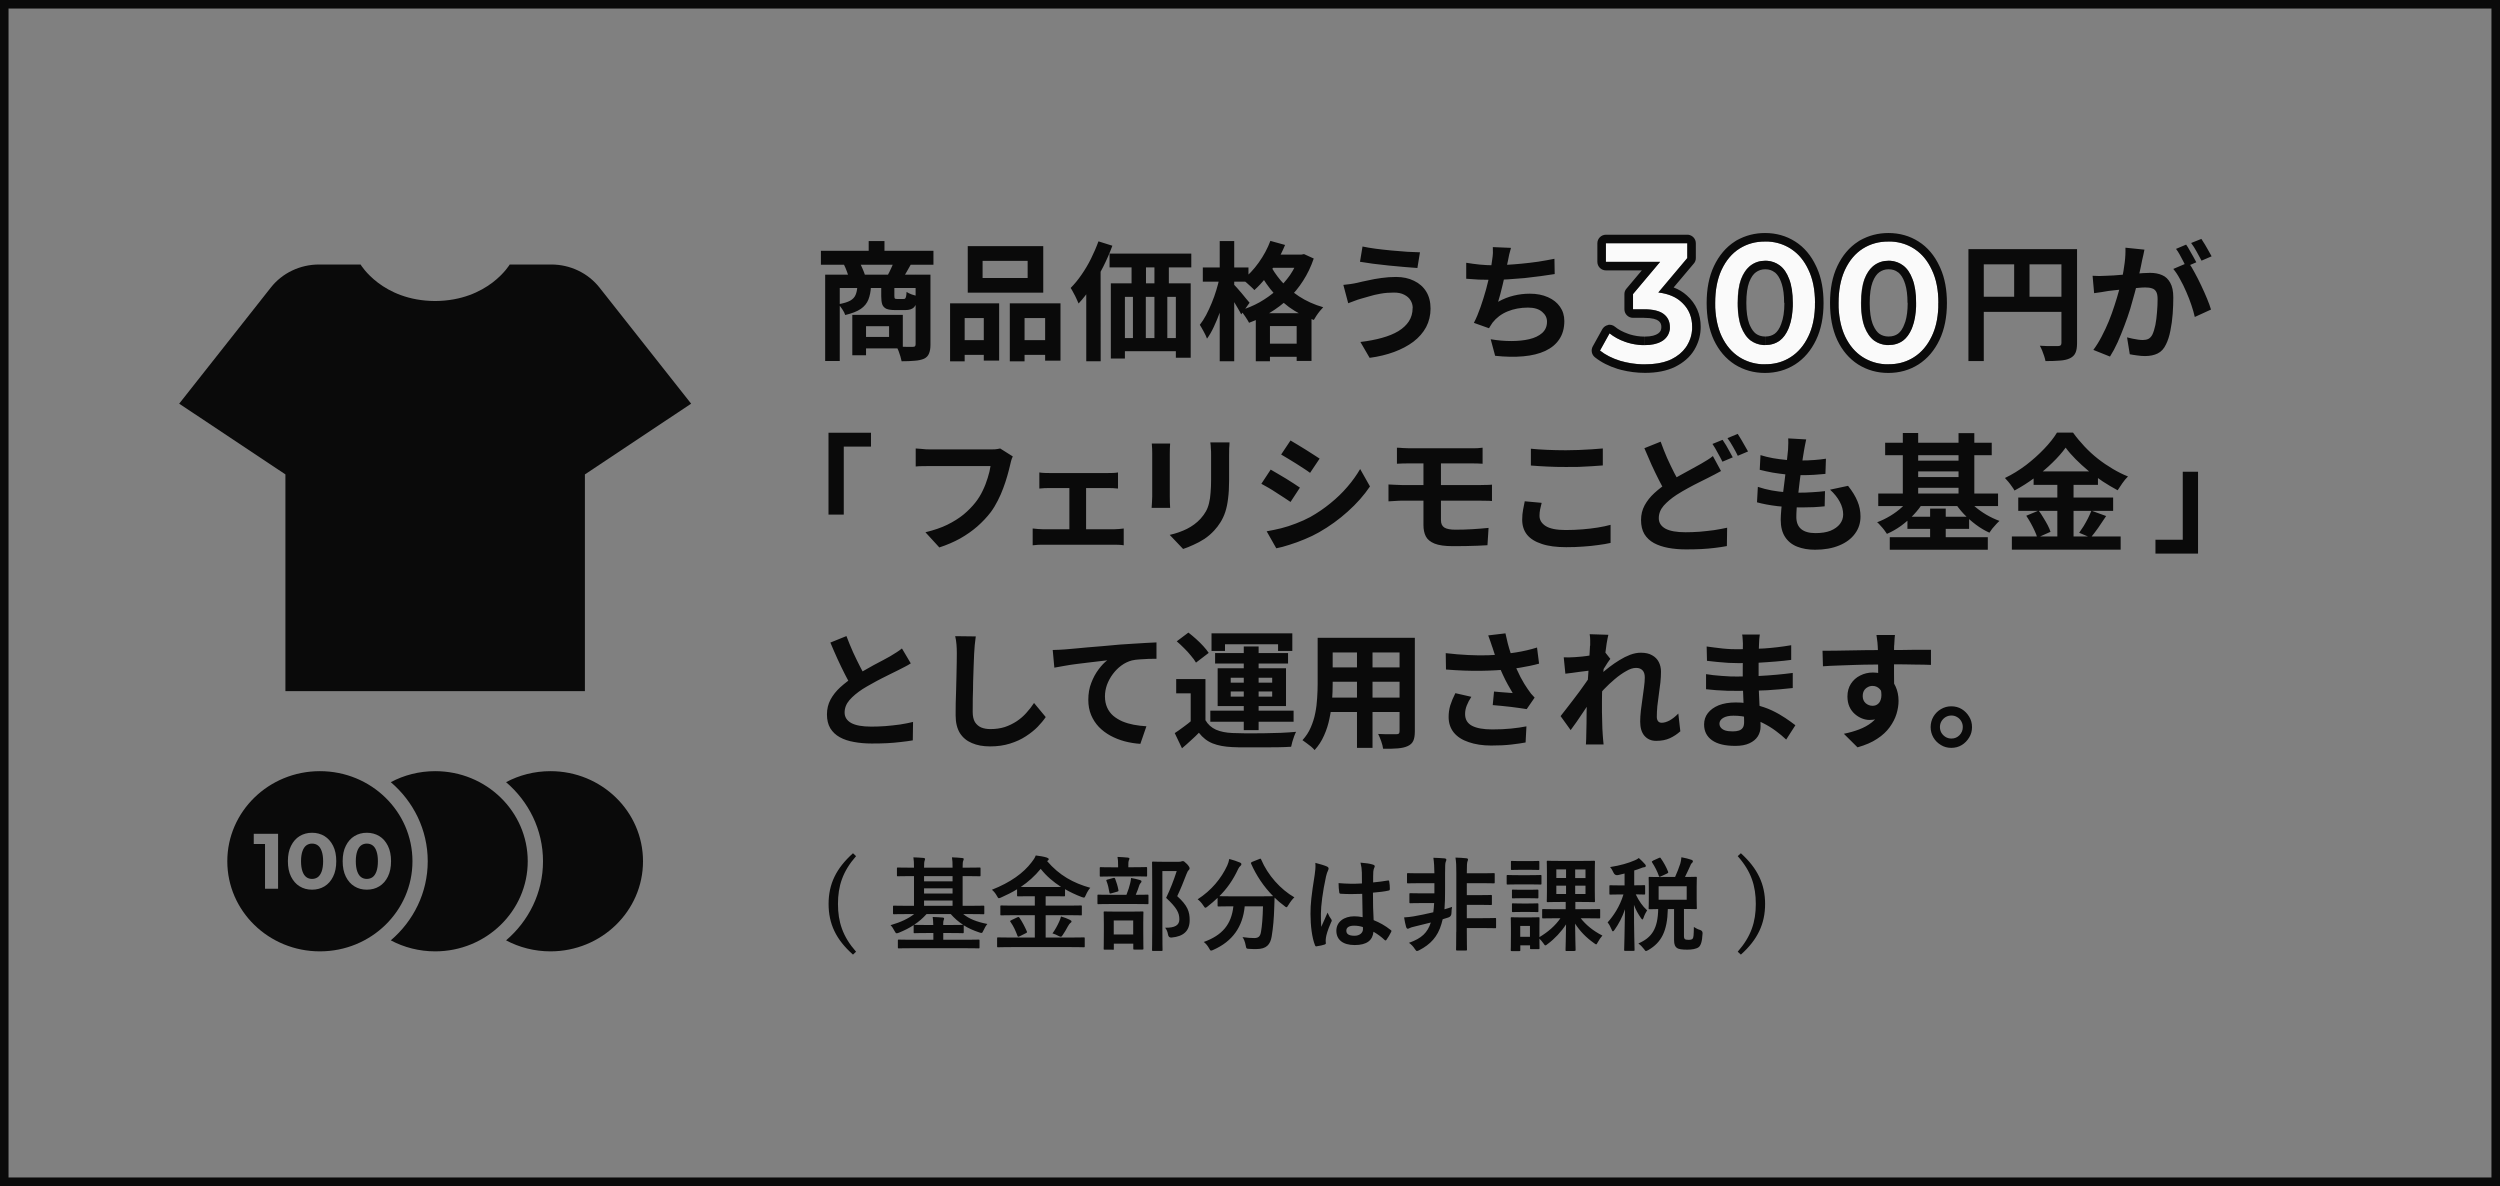
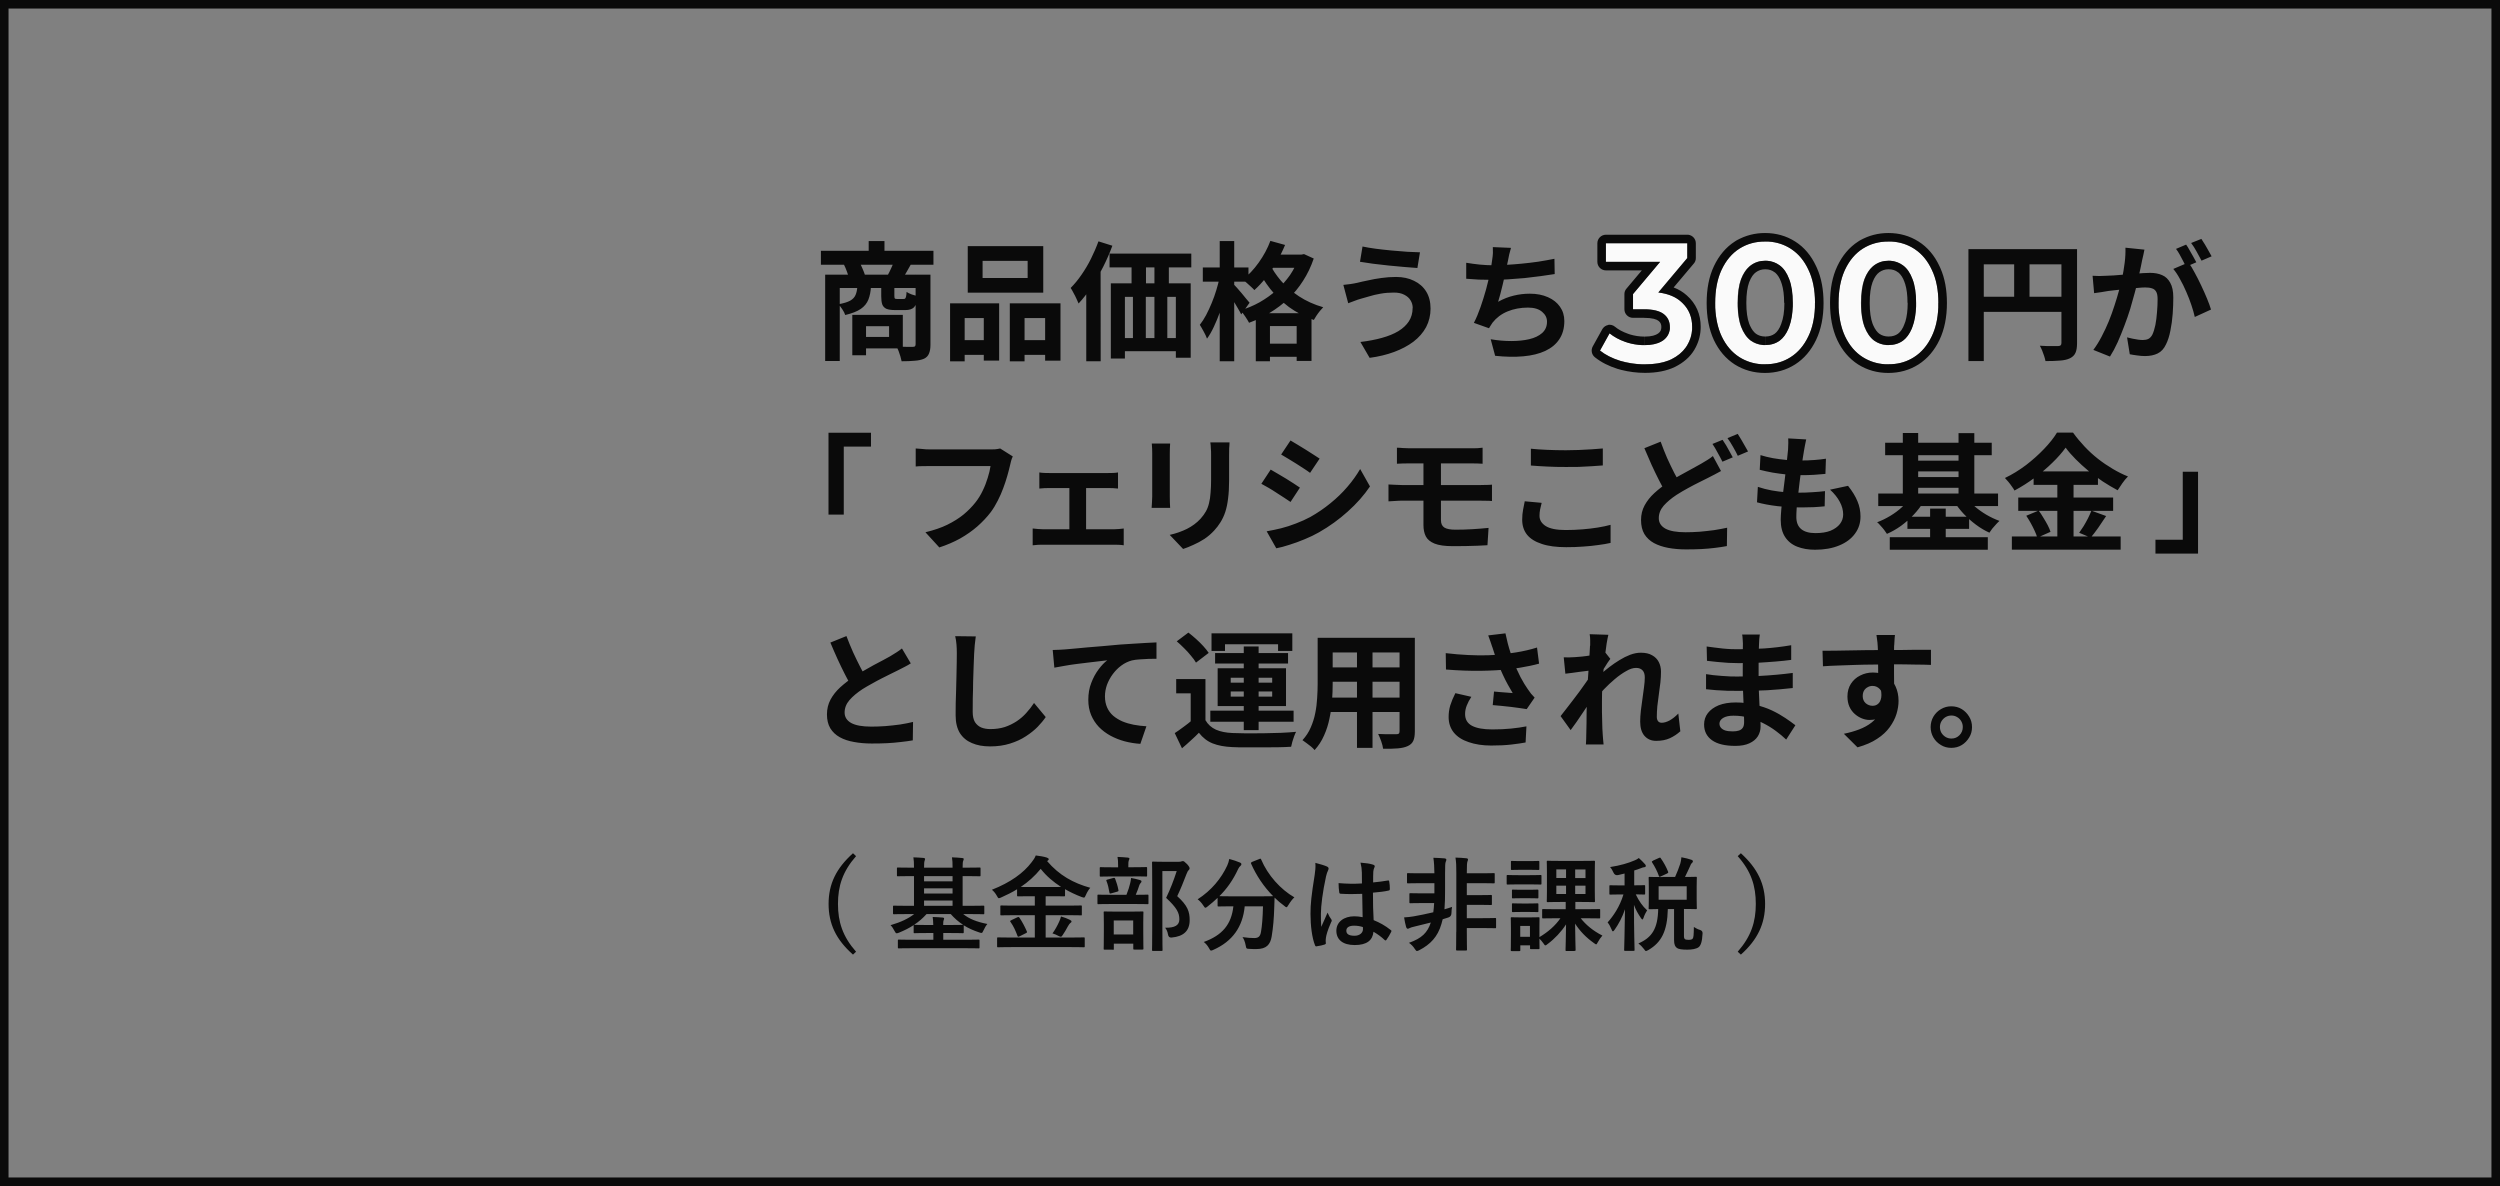
<svg xmlns="http://www.w3.org/2000/svg" viewBox="0 0 293 139">
  <rect x="0" y="0" width="293" height="139" fill="#808080" stroke="none" />
  <path d="m293 139h-293v-139h293zm-292-1h291v-137h-291z" fill="#0a0a0a" />
-   <path d="m64.61 31h-4.87s-2.5 4.24-8.74 4.28c-6.24-.03-8.74-4.28-8.74-4.28h-4.87c-2.22 0-4.31 1-5.64 2.69l-10.75 13.62 12.45 8.29v25.4h35.1v-25.4l12.45-8.29-10.75-13.62c-1.34-1.69-3.42-2.69-5.64-2.69zm-20.94 68.08c-.19-.14-.42-.21-.68-.21s-.47.07-.67.21c-.19.14-.34.37-.45.67-.11.31-.17.7-.17 1.19s.06.88.17 1.19.26.53.45.67.41.21.67.21.48-.07.68-.21c.19-.14.34-.37.45-.67.11-.31.17-.7.17-1.19s-.06-.88-.17-1.19-.26-.53-.45-.67zm-6.42 0c-.19-.14-.42-.21-.68-.21s-.47.07-.67.21c-.19.14-.34.37-.45.67-.11.31-.17.7-.17 1.19s.06.88.17 1.19.26.53.45.67.41.21.67.21.48-.07.68-.21c.19-.14.34-.37.45-.67.11-.31.17-.7.17-1.19s-.06-.88-.17-1.19-.26-.53-.45-.67zm.24-8.7c-5.99 0-10.85 4.73-10.85 10.56s4.85 10.56 10.85 10.56 10.85-4.73 10.85-10.56-4.85-10.56-10.85-10.56zm-4.9 13.78h-1.53v-5.24h-1.32v-1.2h2.85zm6.45-1.42c-.25.5-.58.88-1.01 1.14s-.91.39-1.46.39-1.03-.13-1.45-.39c-.43-.26-.76-.64-1.01-1.14s-.37-1.1-.37-1.81.12-1.31.37-1.8c.25-.5.58-.88 1.01-1.14s.91-.39 1.45-.39 1.03.13 1.46.39c.42.26.76.64 1.01 1.14s.37 1.1.37 1.8-.12 1.31-.37 1.81zm5.41 1.14c-.42.26-.91.39-1.46.39s-1.03-.13-1.45-.39c-.43-.26-.76-.64-1.01-1.14s-.37-1.1-.37-1.81.12-1.31.37-1.8c.25-.5.58-.88 1.01-1.14s.91-.39 1.45-.39 1.03.13 1.46.39.76.64 1.01 1.14.37 1.1.37 1.8-.12 1.31-.37 1.81-.58.88-1.01 1.14zm6.55-13.5c-1.89 0-3.66.47-5.2 1.29 2.65 2.26 4.33 5.57 4.33 9.27s-1.68 7.01-4.33 9.27c1.54.82 3.32 1.29 5.2 1.29 5.99 0 10.85-4.73 10.85-10.56s-4.85-10.56-10.85-10.56zm13.51 0c-1.89 0-3.66.47-5.2 1.29 2.65 2.26 4.33 5.57 4.33 9.27s-1.68 7.01-4.33 9.27c1.54.82 3.32 1.29 5.2 1.29 5.99 0 10.85-4.73 10.85-10.56s-4.85-10.56-10.85-10.56z" fill="#0a0a0a" />
  <path d="m198.32 38.3c0 .79-.2 1.51-.6 2.18s-1.01 1.21-1.84 1.62c-.81.4-1.85.6-3.1.6-.99 0-1.95-.14-2.9-.42-.93-.29-1.72-.69-2.36-1.2l1.12-2.02c.51.41 1.12.75 1.84 1s1.47.38 2.26.38c.93 0 1.66-.19 2.18-.56.52-.39.78-.91.78-1.56s-.24-1.15-.72-1.52-1.25-.56-2.32-.56h-1.28v-1.78l3.18-3.78h-6.36v-2.18h9.54v1.74l-3.39 4.03c1.14.14 2.03.51 2.67 1.09.87.76 1.3 1.74 1.3 2.94zm11.54 3.56c.88-.56 1.57-1.37 2.08-2.44.52-1.08.78-2.39.78-3.92s-.26-2.83-.78-3.9c-.51-1.08-1.2-1.9-2.08-2.46s-1.88-.84-3-.84-2.11.28-3 .84c-.88.56-1.57 1.38-2.08 2.46-.51 1.07-.76 2.37-.76 3.9s.25 2.84.76 3.92c.51 1.07 1.2 1.88 2.08 2.44.89.56 1.89.84 3 .84s2.12-.28 3-.84zm-4.68-1.94c-.48-.36-.86-.91-1.14-1.64-.27-.73-.4-1.66-.4-2.78s.13-2.06.4-2.78c.28-.73.66-1.27 1.14-1.62.49-.36 1.05-.54 1.68-.54s1.22.18 1.7.54c.48.35.85.89 1.12 1.62.28.72.42 1.65.42 2.78s-.14 2.05-.42 2.78c-.27.73-.64 1.28-1.12 1.64-.48.35-1.05.52-1.7.52s-1.19-.17-1.68-.52zm19.14 1.94c.88-.56 1.57-1.37 2.08-2.44.52-1.08.78-2.39.78-3.92s-.26-2.83-.78-3.9c-.51-1.08-1.2-1.9-2.08-2.46s-1.88-.84-3-.84-2.11.28-3 .84c-.88.56-1.57 1.38-2.08 2.46-.51 1.07-.76 2.37-.76 3.9s.25 2.84.76 3.92c.51 1.07 1.2 1.88 2.08 2.44.89.56 1.89.84 3 .84s2.12-.28 3-.84zm-4.68-1.94c-.48-.36-.86-.91-1.14-1.64-.27-.73-.4-1.66-.4-2.78s.13-2.06.4-2.78c.28-.73.66-1.27 1.14-1.62.49-.36 1.05-.54 1.68-.54s1.22.18 1.7.54c.48.35.85.89 1.12 1.62.28.72.42 1.65.42 2.78s-.14 2.05-.42 2.78c-.27.73-.64 1.28-1.12 1.64-.48.35-1.05.52-1.7.52s-1.19-.17-1.68-.52z" fill="#fafafa" />
  <g fill="#0a0a0a">
    <path d="m96.21 29.39h13.19v1.64h-13.19zm5.6-1.14h1.85v2.11h-1.85zm-5.1 3.94h11.55v1.56h-9.84v8.56h-1.71zm10.62 0h1.72v8.21c0 .43-.06.77-.17 1.03-.1.26-.29.47-.58.61-.3.13-.67.21-1.1.24-.43.04-.94.06-1.53.06-.03-.16-.08-.35-.14-.56s-.13-.42-.21-.63c-.08-.2-.17-.38-.25-.53.4.01.78.02 1.15.03h.76c.12 0 .21-.02.25-.06.05-.05.08-.13.08-.24v-8.18zm-6.84 1.37h1.59c-.03.59-.13 1.1-.3 1.54s-.47.81-.89 1.1-1.03.53-1.83.72c-.06-.2-.17-.42-.34-.67-.16-.25-.32-.45-.47-.59.62-.11 1.08-.25 1.39-.42.31-.18.52-.4.63-.67.12-.27.19-.6.21-1.01zm2.79-.02h1.54v1.15c0 .16.02.26.06.3.04.03.12.05.25.05h.76c.09 0 .15-.01.19-.05.05-.04.08-.12.11-.24s.05-.3.06-.54c.14.1.34.2.6.3.27.09.5.16.71.21-.07.64-.22 1.07-.43 1.29-.22.22-.56.33-1.02.33h-1.21c-.44 0-.78-.05-1.02-.15-.23-.11-.39-.28-.48-.51-.08-.24-.12-.57-.12-.98v-1.17zm-3.39 3.36h1.61v4.74h-1.61zm.99 0h4.93v3.93h-4.93v-1.34h3.32v-1.26h-3.32zm-1.98-5.91 1.79-.3c.14.23.28.49.4.8.13.29.22.54.29.76l-1.88.38c-.04-.22-.12-.49-.24-.8-.11-.31-.23-.59-.36-.84zm5.86-.31 2 .3c-.18.32-.35.62-.51.9-.15.27-.29.5-.44.69l-1.78-.3c.13-.23.26-.49.4-.8.14-.3.25-.56.33-.8zm10.4-.11v2.01h5.28v-2.01zm-1.74-1.72h8.85v5.45h-8.85zm-2.07 6.7h5.75v6.71h-1.8v-4.98h-2.24v5.07h-1.71zm7 0h5.94v6.72h-1.8v-4.99h-2.41v5.07h-1.73zm-6.25 4.31h3.94v1.73h-3.94zm7.08 0h4.2v1.73h-4.2zm10.86-10.14h9.58v1.62h-9.58zm.15 3.49h9.36v8.72h-1.74v-7.14h-5.97v7.23h-1.65zm2.43-3.28h1.69v4.46h-1.69zm2.68-.02h1.69v4.46h-1.69zm-4.36 9.71h8.15v1.54h-8.15zm1.84-5.25h1.51v6.45h-1.51zm2.52-.02h1.51v6.45h-1.51zm-6.55-6.06 1.62.51c-.3.82-.66 1.65-1.08 2.48s-.88 1.61-1.37 2.36c-.49.73-.99 1.38-1.51 1.93-.06-.14-.14-.32-.25-.56-.1-.23-.22-.46-.35-.69-.12-.24-.23-.43-.33-.57.44-.44.86-.95 1.26-1.53.41-.59.79-1.22 1.12-1.89s.63-1.35.88-2.04zm-1.44 4.19 1.68-1.69v.03s.01 11.52.01 11.52h-1.69zm21.4-2.64h3.96v1.55h-3.96zm-1.54 6.87h6.54v5.59h-1.74v-4.08h-3.13v4.12h-1.66v-5.64zm.66 3.57h5.1v1.54h-5.1zm1.05-12.05 1.73.48c-.28.68-.61 1.35-.99 2s-.79 1.25-1.24 1.82c-.44.56-.9 1.05-1.37 1.47-.09-.11-.22-.24-.39-.39-.17-.16-.35-.31-.52-.47-.17-.15-.33-.27-.47-.36.69-.53 1.32-1.2 1.89-2 .58-.81 1.04-1.66 1.37-2.55zm3.33 1.61h.32l.3-.06 1.14.52c-.32.95-.74 1.82-1.25 2.61-.5.79-1.08 1.49-1.74 2.12-.66.62-1.38 1.16-2.16 1.63-.77.47-1.58.86-2.43 1.17-.11-.21-.26-.46-.46-.75-.19-.29-.38-.53-.55-.71.78-.23 1.52-.54 2.24-.94.72-.41 1.38-.88 1.98-1.41.61-.54 1.14-1.14 1.59-1.78.45-.66.79-1.36 1.04-2.1v-.3zm-3.42 1.05c.31.66.76 1.33 1.33 2.01.58.67 1.29 1.28 2.12 1.83.84.55 1.79.98 2.84 1.28-.11.11-.24.26-.39.44-.14.18-.28.36-.41.56-.12.19-.22.35-.3.49-1.08-.38-2.05-.89-2.91-1.51-.85-.64-1.58-1.35-2.19-2.12-.6-.77-1.08-1.53-1.44-2.28l1.35-.69zm-7.82.46h5.35v1.66h-5.35zm1.98-3.1h1.7v14.09h-1.7zm-.03 4.26 1.04.34c-.12.6-.26 1.23-.43 1.88-.16.64-.35 1.27-.57 1.89-.22.61-.46 1.18-.71 1.71s-.51.99-.79 1.36c-.08-.24-.21-.51-.38-.82s-.32-.58-.46-.8c.26-.33.51-.72.74-1.15.23-.44.45-.91.65-1.4.21-.5.39-1.01.54-1.51.16-.52.29-1.02.39-1.5zm1.67.81c.09.08.22.22.39.42.18.2.37.42.57.66s.38.46.54.66c.17.2.29.34.36.42l-.98 1.37c-.09-.19-.21-.41-.36-.66-.14-.25-.29-.51-.46-.78-.16-.27-.32-.53-.48-.77-.15-.24-.28-.43-.39-.58zm20.98 2.77c0-.33-.09-.63-.26-.9-.16-.27-.4-.48-.74-.65-.32-.17-.72-.25-1.2-.25-.54 0-1.07.04-1.57.13s-.95.19-1.35.32c-.39.11-.71.2-.98.28-.22.06-.46.14-.74.25-.26.1-.5.19-.72.27l-.57-2.15c.26-.02.54-.06.84-.1s.57-.1.81-.15c.37-.09.79-.19 1.26-.28.48-.11 1-.21 1.56-.28.56-.08 1.13-.12 1.71-.12.8 0 1.5.15 2.1.45.61.29 1.09.71 1.43 1.26s.51 1.22.51 2-.18 1.52-.52 2.17c-.35.65-.85 1.22-1.49 1.71-.64.48-1.4.88-2.26 1.2-.87.32-1.82.55-2.87.69l-1.08-1.86c.93-.11 1.77-.27 2.52-.48.76-.21 1.4-.47 1.93-.79.54-.33.95-.72 1.23-1.15.29-.45.44-.97.44-1.56zm-5.89-7.2c.43.09.94.18 1.54.26.61.08 1.24.15 1.88.21.65.06 1.26.11 1.85.15.59.03 1.08.05 1.47.06l-.3 1.84c-.44-.03-.96-.07-1.54-.12-.59-.05-1.2-.11-1.83-.17-.63-.07-1.24-.14-1.83-.21-.58-.08-1.09-.16-1.53-.23l.3-1.8zm17.41.15c-.08.26-.15.52-.21.78l-.15.75c-.05.24-.11.51-.18.83-.06.31-.13.64-.21.99-.07.34-.15.69-.24 1.03-.08.35-.17.7-.26 1.04-.09.33-.18.63-.26.91.61-.34 1.22-.58 1.82-.72.6-.15 1.24-.23 1.9-.23.81 0 1.51.14 2.12.41s1.08.64 1.41 1.12c.34.48.51 1.04.51 1.68 0 .84-.2 1.55-.59 2.13-.38.58-.93 1.03-1.65 1.37-.71.33-1.57.54-2.57.63-.99.09-2.09.07-3.3-.06l-.52-1.94c.82.14 1.62.21 2.4.21s1.5-.07 2.13-.22 1.13-.39 1.5-.72c.38-.34.57-.78.57-1.33 0-.45-.19-.83-.57-1.15-.38-.33-.93-.5-1.66-.5-.87 0-1.67.15-2.4.45-.72.3-1.3.74-1.75 1.31-.07.11-.14.22-.21.32-.06.1-.13.22-.21.34l-1.77-.63c.28-.54.54-1.16.78-1.85s.46-1.39.65-2.08c.19-.7.34-1.35.46-1.95.12-.61.21-1.11.25-1.49.05-.32.08-.59.09-.81 0-.23 0-.47-.01-.7l2.13.09zm-5.23 1.76c.48.08 1 .15 1.56.21.56.05 1.07.08 1.54.08s1-.01 1.57-.05c.58-.03 1.19-.08 1.83-.14s1.28-.14 1.92-.23c.65-.1 1.29-.22 1.9-.34l.03 1.79c-.48.08-1.02.16-1.63.24-.6.08-1.23.15-1.89.23-.66.06-1.31.11-1.95.15s-1.23.06-1.77.06c-.58 0-1.14-.01-1.67-.03-.52-.03-1-.06-1.46-.1v-1.86zm16.59 7.28c.29-.06.59.02.82.21.4.33.91.61 1.54.83l.23.08c.54.16 1.1.25 1.7.25v1h-.29c-.58-.03-1.15-.12-1.7-.29l-.27-.09c-.72-.25-1.33-.59-1.84-1l-1.12 2.02c.64.51 1.43.91 2.36 1.2.83.24 1.67.38 2.53.41h.37c1.1 0 2.02-.15 2.79-.45l.32-.14c.72-.36 1.28-.82 1.68-1.38l.16-.24c.35-.58.55-1.21.59-1.89v-.29c0-1.12-.37-2.06-1.13-2.79l-.16-.15c-.64-.58-1.53-.95-2.67-1.09l3.39-4.03v-1.74h-9.54v2.18h6.36l-3.18 3.78v1.78h1.28c1.07 0 1.84.19 2.32.56s.72.88.72 1.52v.24c-.07.54-.32.98-.78 1.32l-.21.13c-.5.29-1.16.43-1.97.43v-1c.81 0 1.3-.16 1.59-.37.26-.19.37-.41.37-.75 0-.31-.09-.5-.26-.66l-.08-.07c-.21-.17-.71-.35-1.71-.35h-1.28c-.55 0-1-.45-1-1v-1.78c0-.24.08-.46.24-.64l1.8-2.14h-4.21c-.55 0-1-.45-1-1v-2.18c0-.55.45-1 1-1h9.64c.51.06.9.48.9 1v1.74c0 .24-.08.46-.24.64l-2.36 2.8c.58.22 1.1.53 1.54.93 1.09.96 1.63 2.21 1.63 3.68 0 .85-.19 1.64-.57 2.38l-.17.31c-.51.86-1.29 1.52-2.25 2-.99.49-2.19.71-3.54.71-.95 0-1.88-.12-2.79-.35l-.39-.11s0 0-.01 0c-1.03-.32-1.93-.77-2.68-1.37-.38-.3-.49-.84-.25-1.27l1.12-2.02.06-.09c.15-.21.37-.35.63-.4zm24.27-2.58c0-1.53-.26-2.83-.78-3.9-.47-1.01-1.11-1.8-1.92-2.35l-.16-.11c-.77-.49-1.63-.77-2.59-.83h-.41c-1.11-.01-2.11.27-3 .83-.88.56-1.57 1.38-2.08 2.46l-.09.2c-.44 1.03-.67 2.26-.67 3.7v.56c.07 1.29.32 2.41.76 3.36.51 1.07 1.2 1.88 2.08 2.44.78.49 1.65.77 2.59.83h.41c.98.01 1.87-.2 2.66-.63l.34-.2c.88-.56 1.57-1.37 2.08-2.44.46-.94.71-2.06.77-3.36v-.56zm14.46 0c0-1.53-.26-2.83-.78-3.9-.47-1.01-1.11-1.8-1.92-2.35l-.16-.11c-.77-.49-1.63-.77-2.59-.83h-.41c-1.11-.01-2.11.27-3 .83-.88.56-1.57 1.38-2.08 2.46l-.09.2c-.44 1.03-.67 2.26-.67 3.7v.56c.07 1.29.32 2.41.76 3.36.51 1.07 1.2 1.88 2.08 2.44.78.49 1.65.77 2.59.83h.41c.98.01 1.87-.2 2.66-.63l.34-.2c.88-.56 1.57-1.37 2.08-2.44.46-.94.71-2.06.77-3.36v-.56zm-18.08 0c0-.93-.1-1.65-.27-2.2l-.08-.22s0-.01 0-.02c-.19-.53-.43-.86-.66-1.07l-.1-.08h-.01c-.29-.23-.64-.35-1.1-.35-.42 0-.77.12-1.09.35-.28.2-.56.56-.79 1.17-.21.57-.33 1.36-.33 2.42s.12 1.84.33 2.42l.09.22c.21.47.45.78.7.97.31.22.67.33 1.09.33v1h-.23c-.53-.05-1.02-.22-1.45-.52-.48-.36-.86-.91-1.14-1.64-.23-.64-.36-1.43-.39-2.37v-.41c0-1.13.13-2.06.39-2.78.25-.64.57-1.13.97-1.48l.17-.14c.49-.36 1.05-.54 1.68-.54h.24c.55.05 1.04.23 1.46.54.48.35.85.89 1.12 1.62.28.72.42 1.65.42 2.78v.41c-.04.94-.18 1.73-.42 2.37l-.1.27c-.26.6-.6 1.06-1.01 1.37-.48.35-1.05.52-1.7.52v-1c.46 0 .82-.12 1.11-.33.28-.21.56-.58.77-1.18v-.02c.23-.58.36-1.38.36-2.42zm14.46 0c0-.93-.1-1.65-.27-2.2l-.08-.22s0-.01 0-.02c-.19-.53-.43-.86-.66-1.07l-.1-.08h-.01c-.29-.23-.64-.35-1.1-.35-.42 0-.77.12-1.09.35-.28.2-.56.56-.79 1.17-.21.57-.33 1.36-.33 2.42s.12 1.84.33 2.42l.09.22c.21.47.45.78.7.97.31.22.67.33 1.09.33v1h-.23c-.53-.05-1.02-.22-1.45-.52-.48-.36-.86-.91-1.14-1.64-.23-.64-.37-1.43-.39-2.37v-.41c0-1.13.13-2.06.39-2.78.24-.64.57-1.13.96-1.48l.17-.14c.49-.36 1.05-.54 1.68-.54h.24c.55.05 1.04.23 1.46.54.48.35.85.89 1.12 1.62.28.72.42 1.65.42 2.78v.41c-.04.94-.18 1.73-.42 2.37l-.1.27c-.26.6-.6 1.06-1.01 1.37-.48.35-1.05.52-1.7.52v-1c.46 0 .82-.12 1.11-.33.28-.21.56-.58.77-1.18v-.02s.09-.23.09-.23c.17-.56.27-1.28.27-2.19zm-9.84 0c0 1.64-.28 3.1-.88 4.35-.58 1.21-1.39 2.18-2.45 2.86-1.05.67-2.24 1-3.54 1s-2.47-.33-3.53-.99c-1.06-.68-1.87-1.64-2.45-2.86-.58-1.25-.85-2.71-.85-4.35s.27-3.09.86-4.33c.58-1.22 1.39-2.2 2.45-2.88s.2-.12.2-.12c1.01-.58 2.13-.87 3.33-.87 1.3 0 2.49.33 3.54 1 1.06.67 1.87 1.65 2.44 2.87l.11.24c.53 1.19.77 2.56.77 4.1zm14.46 0c0 1.64-.28 3.1-.88 4.35-.58 1.21-1.39 2.18-2.45 2.86-1.05.67-2.24 1-3.54 1s-2.47-.33-3.53-.99c-1.06-.68-1.87-1.64-2.45-2.86-.58-1.25-.85-2.71-.85-4.35s.27-3.09.86-4.33c.58-1.22 1.39-2.2 2.45-2.88s.2-.12.2-.12c1.01-.58 2.13-.87 3.33-.87 1.3 0 2.49.33 3.54 1 1.06.67 1.87 1.65 2.44 2.87l.11.24c.53 1.19.77 2.56.77 4.1zm2.52-6.3h11.76v1.78h-9.96v11.34h-1.8zm10.91 0h1.82v11.02c0 .48-.06.86-.18 1.12-.12.28-.34.5-.65.65s-.7.24-1.17.27c-.46.04-1.03.06-1.7.06-.03-.17-.08-.37-.15-.58-.07-.22-.15-.44-.24-.66-.09-.21-.18-.4-.27-.56.29.02.58.03.87.04h1.27c.14 0 .24-.04.3-.09.06-.06.09-.15.09-.28v-10.99zm-9.93 5.58h10.82v1.77h-10.82zm4.38-4.6h1.8v5.49h-1.8zm15.27-.93c-.04.19-.08.4-.13.63-.05.22-.1.42-.14.61-.04.22-.09.47-.15.75-.06.27-.12.55-.18.82-.05.27-.11.53-.17.8-.1.43-.22.93-.38 1.5-.15.57-.32 1.18-.52 1.85-.2.65-.43 1.3-.68 1.96s-.51 1.31-.79 1.94c-.28.62-.58 1.18-.9 1.68l-1.95-.78c.35-.47.68-1 .98-1.58.31-.59.59-1.19.84-1.8.25-.62.47-1.23.66-1.83.2-.61.37-1.17.51-1.69.15-.52.26-.97.35-1.33.14-.68.25-1.34.33-1.97s.11-1.23.09-1.78l2.24.23zm5.16 1.51c.24.33.49.74.74 1.22.26.47.51.97.76 1.5s.48 1.04.68 1.53.36.91.46 1.27l-1.9.87c-.09-.42-.23-.89-.4-1.4s-.37-1.03-.6-1.55c-.23-.53-.47-1.03-.74-1.5-.25-.47-.51-.86-.78-1.18zm-11.25 1.56c.27.02.54.03.79.03.27 0 .54-.02.81-.03.25 0 .55-.03.9-.04.35-.03.72-.06 1.11-.09l1.2-.09c.4-.04.77-.07 1.11-.09s.62-.03.84-.03c.54 0 1.01.09 1.41.27.4.17.71.47.94.89.24.42.36.99.36 1.71 0 .59-.02 1.23-.07 1.92s-.14 1.35-.27 1.98c-.12.63-.29 1.16-.51 1.6-.24.52-.57.88-.99 1.08-.41.2-.9.3-1.47.3-.28 0-.58-.02-.91-.07-.33-.04-.62-.09-.88-.14l-.32-1.98c.19.05.4.1.63.15.24.05.47.09.68.12.22.03.4.04.53.04.25 0 .47-.04.66-.13.19-.1.35-.27.47-.51.14-.29.25-.67.35-1.12.09-.46.15-.96.19-1.49.05-.54.07-1.06.07-1.55 0-.4-.06-.69-.18-.88-.11-.19-.28-.32-.5-.38-.21-.07-.47-.1-.78-.1-.23 0-.54.02-.93.06-.39.03-.81.07-1.26.12-.44.04-.85.08-1.23.13s-.68.08-.88.1c-.22.04-.5.08-.84.14-.33.04-.61.08-.84.12l-.18-2.04zm10.98-3.64c.13.18.27.4.4.65.15.25.3.5.43.75.14.25.26.47.36.66l-1.21.52c-.1-.21-.22-.44-.35-.69s-.26-.5-.4-.75-.28-.47-.42-.65l1.18-.5zm1.78-.68c.13.19.27.41.42.66s.29.5.43.75c.15.25.26.46.35.63l-1.18.51c-.16-.31-.35-.66-.57-1.05-.22-.4-.43-.74-.65-1.02z" />
    <path d="m97.1 50.72h4.98v1.62h-3.19v7.97h-1.79v-9.58zm21.59 2.79c-.07.14-.13.31-.19.51-.05.19-.1.37-.13.54-.08.36-.19.77-.32 1.23s-.29.94-.47 1.42c-.18.49-.39.98-.64 1.46-.24.48-.51.93-.82 1.35-.45.59-.98 1.15-1.58 1.68-.6.52-1.27.99-2.01 1.41-.74.41-1.56.76-2.44 1.05l-1.63-1.78c.99-.24 1.85-.53 2.56-.88.73-.36 1.37-.76 1.91-1.2.54-.45 1.01-.93 1.41-1.44.33-.42.61-.88.84-1.37.24-.49.43-.99.58-1.49.16-.5.27-.96.33-1.38h-6.99c-.34 0-.67 0-1 .01-.32 0-.58.02-.78.04v-2.11c.16 0 .34.02.56.04.21.02.43.04.66.06.23 0 .43.01.58.01h6.93c.15 0 .33 0 .56-.01.22-.02.43-.06.61-.1l1.49.94zm3.12 1.86c.17.03.37.05.6.06s.43.01.58.01h6.87c.18 0 .38 0 .59-.01.21 0 .4-.03.58-.06v1.89c-.19-.02-.39-.03-.6-.05-.21 0-.4-.01-.57-.01h-6.87c-.16 0-.35 0-.58.01s-.43.03-.6.05zm3.52 7.68v-6.64h1.96v6.64zm-4.29-1.11c.19.02.39.04.61.06s.43.03.61.03h8.3c.21 0 .41-.01.6-.03.2-.03.38-.05.54-.06v1.97c-.16-.03-.36-.05-.6-.06-.23 0-.41-.01-.54-.01h-8.3c-.18 0-.38 0-.6.01s-.43.03-.63.06v-1.97zm23.06-10.08c0 .21-.02.44-.04.69-.01.24-.01.51-.01.81v2.97c0 .8-.04 1.5-.12 2.1-.07.6-.18 1.12-.33 1.58-.15.45-.34.85-.56 1.2-.21.34-.46.67-.74.97-.33.36-.71.69-1.14.98-.43.28-.87.51-1.3.7-.43.2-.83.36-1.2.48l-1.57-1.65c.75-.17 1.43-.41 2.03-.71.61-.31 1.14-.7 1.59-1.19.26-.29.47-.58.63-.87s.28-.61.36-.96c.09-.36.15-.76.18-1.22.04-.45.06-.97.06-1.54v-2.85c0-.3 0-.57-.03-.81 0-.25-.03-.48-.06-.69h2.26zm-6.96.12c0 .18-.02.36-.03.54 0 .17-.01.38-.01.62v5.07c0 .19 0 .41.01.66s.02.47.03.65h-2.17c0-.14.02-.34.04-.6s.03-.5.03-.72v-5.06c0-.14 0-.32-.01-.54-.01-.23-.03-.44-.04-.62h2.16zm14.1-.36c.24.14.51.3.82.49s.62.38.95.58.63.4.91.58c.29.18.54.34.74.48l-1.12 1.67c-.2-.15-.44-.32-.74-.51-.29-.19-.59-.39-.9-.58-.31-.2-.62-.39-.93-.57-.3-.19-.57-.35-.82-.49l1.1-1.65zm-2.79 10.65c.57-.1 1.14-.22 1.71-.36.58-.15 1.15-.33 1.73-.56.58-.22 1.14-.47 1.68-.76.85-.48 1.64-1.02 2.37-1.62.74-.6 1.4-1.24 1.98-1.92.59-.68 1.08-1.38 1.49-2.08l1.15 2.04c-.7 1.04-1.57 2.02-2.6 2.94-1.02.92-2.15 1.74-3.38 2.44-.51.29-1.07.56-1.68.81-.6.25-1.19.47-1.78.65-.58.19-1.1.33-1.54.41l-1.12-1.98zm.48-7.23c.25.14.53.31.84.49.32.18.64.37.96.57s.62.39.9.57c.29.18.53.34.72.48l-1.1 1.68c-.22-.15-.47-.32-.75-.5-.28-.19-.58-.38-.9-.58-.31-.21-.62-.4-.93-.58-.3-.18-.58-.33-.84-.47l1.1-1.67zm14.79-2.57c.22 0 .45.02.69.04s.5.03.78.03h7.21c.26 0 .51 0 .74-.01.23-.02.44-.04.62-.06v1.88c-.19-.01-.4-.02-.62-.03-.21 0-.46-.01-.74-.01h-7.21c-.28 0-.54 0-.78.01-.24 0-.47.01-.69.03zm5.16 5.28v3.21c0 .41.13.7.4.87s.71.25 1.31.25c.68 0 1.34-.02 1.99-.06s1.27-.09 1.88-.15l-.13 2.03c-.32.02-.71.04-1.17.06-.45.02-.93.03-1.44.04s-1 .01-1.47.01c-.91 0-1.62-.1-2.12-.3-.49-.2-.83-.48-1.02-.84-.19-.37-.28-.81-.28-1.32v-7.69h2.05v3.88zm-6.15-.97c.22 0 .49.02.81.04.33.02.61.03.84.03h9.03c.11 0 .26 0 .43-.01.18 0 .36-.01.54-.01.19 0 .35-.02.48-.03v1.92c-.18-.02-.43-.03-.72-.03-.29-.01-.52-.01-.69-.01h-9.07c-.21 0-.48 0-.81.03-.33.01-.61.03-.84.05v-1.97zm16.69-4.19c.55.06 1.17.1 1.86.13s1.43.05 2.22.05c.49 0 .99-.01 1.51-.03.53-.02 1.04-.05 1.53-.08s.93-.07 1.31-.1v1.99c-.35.03-.78.06-1.28.09-.49.03-1 .06-1.54.08-.53 0-1.04.01-1.51.01-.78 0-1.51-.01-2.18-.05-.67-.03-1.31-.07-1.92-.12v-1.98zm1.26 6.36c-.07.26-.13.51-.18.76s-.07.5-.07.75c0 .48.24.88.72 1.19.49.31 1.27.47 2.35.47.68 0 1.34-.03 1.96-.08.63-.05 1.23-.12 1.79-.21.57-.09 1.07-.2 1.51-.32v2.12c-.43.1-.91.18-1.46.25-.54.08-1.12.14-1.76.18-.62.05-1.28.07-1.98.07-1.14 0-2.1-.12-2.86-.38-.77-.25-1.35-.61-1.73-1.08-.38-.48-.57-1.07-.57-1.76 0-.44.04-.84.11-1.2s.13-.68.19-.96l1.96.18zm21.03-3.75c-.24.14-.49.27-.74.4-.24.12-.5.25-.76.39-.31.15-.67.33-1.08.54-.4.2-.83.42-1.28.67-.45.24-.9.51-1.36.8-.62.41-1.12.83-1.51 1.27-.38.44-.57.93-.57 1.46s.26.94.78 1.23c.52.28 1.31.42 2.35.42.51 0 1.06-.02 1.65-.06.59-.05 1.16-.12 1.72-.19.57-.09 1.08-.19 1.51-.28l-.03 2.15c-.42.08-.88.15-1.38.21-.49.06-1.02.11-1.59.14s-1.18.04-1.84.04c-.74 0-1.43-.06-2.07-.18s-1.2-.31-1.68-.57c-.47-.26-.84-.61-1.11-1.05-.26-.44-.39-.99-.39-1.64s.14-1.2.42-1.72.66-1 1.14-1.44 1.01-.85 1.6-1.24c.48-.31.96-.6 1.43-.85.48-.27.93-.51 1.35-.74.43-.23.8-.44 1.1-.61.28-.16.53-.31.75-.45.23-.14.44-.29.63-.45l.96 1.77zm-7.08-3.43c.24.66.49 1.3.76 1.92.28.61.55 1.18.82 1.71.28.53.54 1 .76 1.41l-1.7 1.01c-.27-.46-.55-.98-.84-1.55s-.58-1.17-.87-1.8c-.28-.64-.56-1.28-.84-1.94l1.89-.76zm7.25-.23c.13.18.27.4.42.65s.29.5.42.75c.14.25.26.47.36.66l-1.21.51c-.15-.31-.34-.66-.56-1.05-.21-.4-.41-.74-.61-1.03l1.18-.48zm1.78-.69c.13.19.27.42.42.68.15.25.29.5.43.75.15.24.27.45.36.63l-1.2.51c-.15-.32-.34-.67-.57-1.07-.22-.39-.43-.72-.64-1zm8.03.63c-.06.27-.11.51-.15.72s-.07.42-.11.61c-.04.21-.09.52-.15.92-.05.39-.11.83-.18 1.33-.06.49-.12 1.01-.2 1.55-.06.53-.12 1.05-.18 1.56s-.11.98-.15 1.4c-.03.42-.04.76-.04 1.01 0 .62.18 1.1.56 1.42s.94.48 1.68.48c.7 0 1.29-.09 1.77-.28.48-.2.85-.47 1.1-.79.25-.33.38-.7.38-1.11 0-.51-.14-1.01-.4-1.49-.26-.49-.64-.97-1.14-1.42l2.11-.45c.5.63.87 1.23 1.1 1.8.24.56.36 1.16.36 1.8 0 .75-.21 1.42-.65 2.01-.43.59-1.04 1.05-1.85 1.38-.79.33-1.74.5-2.83.5-.78 0-1.48-.12-2.09-.36s-1.08-.62-1.42-1.14-.51-1.19-.51-2.03c0-.31.03-.72.07-1.23.05-.52.11-1.09.18-1.71.08-.63.16-1.26.24-1.9.08-.65.15-1.26.21-1.85.07-.58.12-1.08.16-1.5.02-.35.03-.61.03-.79 0-.19 0-.37-.01-.54l2.11.12zm-5.36 1.86c.45.14.94.26 1.47.36.53.09 1.07.16 1.63.21.56.04 1.09.06 1.59.06.59 0 1.14-.02 1.65-.06s.96-.09 1.33-.15l-.06 1.78c-.45.04-.9.08-1.35.11s-.99.04-1.62.04c-.51 0-1.04-.03-1.59-.08-.55-.06-1.1-.13-1.63-.22-.54-.1-1.04-.21-1.51-.33zm-.31 3.72c.54.18 1.09.32 1.63.42.56.1 1.11.17 1.65.21.55.03 1.07.05 1.57.05.46 0 .96-.01 1.49-.05.54-.03 1.05-.07 1.53-.13l-.04 1.78c-.42.04-.85.08-1.29.1s-.89.03-1.36.03c-1 0-1.96-.05-2.88-.15-.92-.11-1.72-.26-2.4-.45zm14.92-5.17h12.49v1.46h-12.49zm.54 11.07h11.49v1.47h-11.49zm2.58-8.97h6.12v1.26h-6.12zm0 1.92h6.12v1.26h-6.12zm-3.93 1.93h14.04v1.47h-14.04zm3.42 2.72h7.23v1.42h-7.23zm-.54-9.81h1.8v7.89h-1.8zm6.53.01h1.85v7.89h-1.85zm-3.33 8.85h1.83v4.2h-1.83zm-2.28-1.35 1.51.56c-.32.53-.71 1.03-1.17 1.52-.45.47-.94.9-1.47 1.29-.53.38-1.08.69-1.65.94-.09-.14-.2-.29-.33-.47-.13-.17-.27-.33-.42-.49-.14-.17-.27-.31-.4-.4.53-.2 1.04-.45 1.54-.75s.96-.64 1.37-1.02c.42-.38.76-.77 1.02-1.17zm6.52 0c.27.38.6.75 1.01 1.11.41.35.86.67 1.35.96.5.29 1.01.53 1.53.72-.13.11-.27.25-.42.42-.15.16-.29.32-.43.49-.13.17-.24.33-.33.47-.54-.24-1.06-.55-1.57-.93s-.99-.8-1.43-1.26c-.44-.47-.81-.95-1.12-1.44l1.43-.54zm11.64-5.79c-.41.57-.93 1.16-1.56 1.77-.62.61-1.31 1.19-2.07 1.75-.75.56-1.54 1.06-2.36 1.5-.08-.15-.18-.31-.32-.49-.12-.18-.25-.35-.4-.53-.14-.17-.27-.32-.4-.45.86-.41 1.68-.92 2.48-1.52.79-.61 1.49-1.24 2.12-1.9s1.13-1.29 1.5-1.9h1.88c.41.57.86 1.11 1.35 1.63s1.01 1 1.57 1.44 1.14.83 1.73 1.18 1.18.65 1.79.89c-.23.23-.45.49-.65.78s-.38.57-.56.84c-.57-.3-1.15-.65-1.74-1.03-.58-.39-1.14-.81-1.68-1.24-.54-.45-1.04-.91-1.5-1.37s-.85-.91-1.17-1.35zm-3.75 2.78h7.54v1.58h-7.54zm-1.8 3.06h11.12v1.56h-11.12zm-.75 4.56h12.75v1.55h-12.75zm5.33-6.99h1.9v7.77h-1.9zm-3.63 4.56 1.44-.6c.19.25.38.53.55.83.19.3.36.6.51.88.15.29.26.55.33.78l-1.55.69c-.06-.23-.16-.49-.3-.79-.14-.31-.3-.62-.47-.93s-.35-.6-.52-.85zm7.62-.59 1.73.63c-.3.46-.61.92-.93 1.38-.32.45-.61.83-.88 1.15l-1.35-.57c.17-.24.35-.51.53-.79.18-.3.35-.61.51-.92.16-.32.29-.62.4-.89zm12.49 5.03h-4.98v-1.62h3.2v-7.97h1.79v9.58zm-150.86 12.87c-.22.14-.45.28-.7.4-.24.13-.5.26-.78.4-.23.12-.51.26-.85.42-.33.16-.69.34-1.08.54-.38.19-.76.4-1.15.62-.39.21-.75.42-1.1.64-.62.41-1.13.83-1.52 1.28-.38.44-.57.93-.57 1.46s.26.94.78 1.23c.52.28 1.3.42 2.34.42.52 0 1.07-.02 1.65-.06.59-.05 1.17-.11 1.74-.19.57-.09 1.07-.19 1.51-.3l-.03 2.16c-.42.07-.88.14-1.38.19-.49.06-1.03.11-1.6.14s-1.18.04-1.83.04c-.75 0-1.44-.06-2.08-.18-.63-.11-1.19-.29-1.67-.56-.47-.26-.84-.61-1.11-1.05-.26-.44-.39-.98-.39-1.62s.14-1.22.42-1.74.66-1 1.14-1.44c.49-.44 1.03-.86 1.61-1.25.36-.24.74-.47 1.14-.69.4-.23.79-.45 1.17-.66.39-.21.75-.4 1.08-.57.34-.18.62-.33.84-.46.29-.17.55-.33.76-.47.22-.14.43-.29.63-.45l1.03 1.74zm-7.54-3.21c.25.66.51 1.29.78 1.9.28.61.56 1.18.83 1.71.28.53.53 1.01.76 1.43l-1.7 1c-.27-.46-.55-.97-.84-1.54s-.58-1.17-.87-1.8c-.29-.64-.57-1.28-.84-1.93l1.88-.76zm15.16.06c-.04.31-.08.65-.12 1.01-.03.36-.06.69-.07.99-.01.41-.03.91-.06 1.5-.02.58-.04 1.19-.06 1.83 0 .64-.02 1.27-.04 1.89-.01.62-.01 1.16-.01 1.62 0 .5.09.9.27 1.2.19.29.44.5.75.63.31.12.66.18 1.05.18.62 0 1.18-.08 1.69-.24.51-.17.97-.4 1.4-.68.42-.28.79-.6 1.12-.97.34-.37.64-.76.91-1.17l1.37 1.65c-.24.36-.56.74-.94 1.14-.39.4-.86.77-1.4 1.12-.53.35-1.14.63-1.85.85-.7.22-1.47.33-2.32.33s-1.54-.13-2.14-.39c-.6-.25-1.07-.64-1.41-1.17-.33-.54-.5-1.24-.5-2.09 0-.41 0-.88.01-1.39.01-.53.03-1.08.05-1.65s.03-1.12.04-1.67.02-1.04.03-1.49c.01-.44.01-.79.01-1.05 0-.36-.01-.71-.04-1.05-.03-.35-.08-.67-.15-.97l2.42.03zm9 1.58c.3-.01.58-.02.85-.03.27-.02.48-.03.63-.04.31-.03.69-.06 1.14-.1s.95-.08 1.51-.14c.57-.05 1.18-.1 1.82-.15.64-.06 1.3-.12 1.99-.18.52-.04 1.04-.07 1.56-.1.52-.04 1.01-.07 1.47-.09.47-.03.88-.05 1.21-.06v1.92c-.25 0-.57 0-.91.01-.35.01-.7.03-1.05.06-.34.02-.65.06-.91.12-.45.12-.87.32-1.26.61-.38.28-.71.62-1 1.01s-.51.81-.68 1.26c-.15.44-.23.89-.23 1.34 0 .49.09.92.26 1.31.17.37.4.69.71.96.31.26.67.48 1.08.66.41.17.85.3 1.32.39.48.09.98.15 1.49.18l-.71 2.06c-.63-.04-1.24-.14-1.85-.3-.59-.16-1.14-.38-1.66-.66-.51-.28-.96-.62-1.35-1.02-.39-.41-.69-.88-.91-1.4-.22-.53-.33-1.12-.33-1.77 0-.73.11-1.4.35-2 .23-.6.51-1.12.85-1.57.34-.46.68-.82 1.02-1.07-.28.03-.62.07-1.02.12-.39.04-.81.09-1.27.15-.45.05-.91.11-1.38.17s-.92.13-1.36.21c-.43.07-.82.14-1.17.21l-.19-2.06zm17.92 3.42v5.53h-1.73v-3.87h-1.7v-1.67h3.42zm0 4.81c.29.5.7.87 1.23 1.11.53.23 1.18.36 1.93.39.45.02.99.03 1.62.04.64 0 1.31 0 2-.01.7-.01 1.38-.03 2.04-.05.67-.03 1.27-.07 1.8-.12-.07.13-.15.31-.23.53-.07.21-.14.42-.21.64-.06.22-.11.42-.14.58-.46.03-.99.05-1.59.06s-1.22.01-1.86.01c-.64.01-1.26.01-1.86 0-.6 0-1.13 0-1.59-.03-.9-.04-1.66-.18-2.29-.43s-1.17-.67-1.62-1.25c-.29.3-.6.6-.93.89-.32.3-.67.61-1.05.93l-.85-1.78c.32-.21.65-.44 1.01-.71.36-.26.71-.53 1.03-.81h1.56zm-3.36-9.25 1.36-1.02c.29.22.59.47.9.75s.6.56.85.84.47.54.63.79l-1.49 1.14c-.14-.25-.34-.52-.59-.81-.24-.3-.51-.6-.81-.89-.3-.3-.59-.57-.87-.81zm7.85.61h1.74v9.8h-1.74zm-1.53 5.27v.6h4.86v-.6zm0-1.61v.58h4.86v-.58zm-1.53-1.11h8.01v4.43h-8.01zm-.72-4.09h9.47v2.06h-1.67v-.78h-6.22v.78h-1.58zm.42 2.31h8.55v1.23h-8.55zm-.56 6.75h9.76v1.3h-9.76zm13.61-8.54h9.2v1.72h-9.2zm0 3.47h9.23v1.68h-9.23zm-.03 3.54h9.32v1.69h-9.32zm-1.01-7.01h1.77v5.4c0 .59-.02 1.24-.07 1.93-.05.7-.15 1.4-.3 2.11-.14.7-.35 1.37-.64 2.01-.28.64-.65 1.21-1.11 1.71-.09-.12-.23-.25-.4-.4-.18-.15-.37-.29-.56-.43-.18-.14-.33-.25-.46-.33.41-.45.74-.94.97-1.49.24-.55.42-1.11.53-1.69.12-.59.19-1.18.22-1.75.04-.59.06-1.15.06-1.68v-5.39zm9.6 0h1.8v10.96c0 .48-.06.85-.18 1.11-.12.27-.34.48-.65.62-.3.14-.68.23-1.15.27s-1.05.06-1.74.04c-.03-.24-.1-.53-.22-.87s-.24-.62-.36-.86l.87.03h1.26c.14 0 .24-.02.29-.07.06-.05.09-.15.09-.29v-10.95zm-4.98.69h1.82v12.21h-1.82zm15.86.41c-.06-.17-.13-.38-.21-.63s-.17-.5-.27-.75l2.02-.24c.08.39.17.78.27 1.17.1.38.21.76.33 1.12s.24.7.36 1.02c.23.62.5 1.23.81 1.83.32.59.6 1.06.84 1.39.13.19.26.37.39.54.14.16.28.32.42.46l-.93 1.35c-.21-.04-.48-.08-.79-.12-.32-.05-.67-.1-1.05-.14-.37-.04-.74-.08-1.12-.12-.37-.04-.71-.07-1.02-.09l.15-1.59c.25.02.51.04.79.07.28.02.54.04.78.06.25.02.46.04.62.05-.18-.29-.37-.62-.57-.99s-.4-.75-.58-1.15c-.19-.41-.37-.82-.53-1.23-.16-.42-.3-.8-.42-1.14-.11-.34-.21-.64-.29-.89zm-5.46.7c.93.11 1.8.18 2.62.22s1.58.05 2.29.03 1.36-.07 1.95-.14c.46-.06.9-.12 1.34-.19s.87-.15 1.29-.25c.43-.1.84-.21 1.21-.33l.24 1.89c-.33.09-.69.18-1.08.26-.38.08-.77.15-1.18.22-.41.06-.82.11-1.21.17-1.01.11-2.12.17-3.33.19s-2.58-.03-4.11-.15zm3 5.12c-.23.35-.41.69-.54 1.03-.13.33-.19.66-.19.99 0 .63.27 1.09.82 1.38.55.28 1.33.42 2.35.42.82 0 1.56-.03 2.22-.1.67-.07 1.27-.15 1.8-.26l-.1 1.89c-.42.08-.97.16-1.65.24-.67.08-1.46.12-2.38.12-1.01 0-1.89-.14-2.64-.4-.75-.25-1.33-.62-1.74-1.12-.41-.51-.61-1.12-.61-1.83 0-.46.06-.91.19-1.35.14-.45.34-.93.6-1.44l1.88.43zm24.48 4.05c-.35.32-.76.59-1.21.8-.46.21-1 .31-1.61.31-.56 0-1.01-.19-1.36-.58-.34-.39-.51-.95-.51-1.68 0-.4.03-.83.08-1.29.06-.47.12-.94.19-1.41s.13-.92.18-1.33c.06-.43.09-.82.09-1.15 0-.37-.09-.65-.27-.83-.18-.19-.43-.28-.75-.28-.35 0-.74.12-1.17.38-.43.24-.87.55-1.32.93s-.88.78-1.29 1.21c-.4.43-.75.84-1.05 1.23v-2.31c.17-.2.4-.43.69-.7.3-.27.63-.55 1.01-.84s.77-.56 1.18-.81c.42-.26.84-.47 1.26-.63.43-.16.85-.24 1.25-.24.54 0 .98.1 1.32.3.35.19.61.46.78.79s.26.71.26 1.12c0 .39-.02.82-.07 1.28-.05.45-.11.91-.18 1.38s-.13.94-.18 1.4c-.04.46-.06.88-.06 1.26 0 .2.05.37.15.5.1.12.24.18.42.18.28 0 .59-.09.93-.27.34-.19.68-.46 1.02-.81l.24 2.11zm-10.37-7.16c-.16.02-.36.05-.61.08s-.52.06-.81.1c-.28.04-.57.08-.86.12s-.56.07-.81.1l-.19-1.92c.22.01.42.01.61.01.2 0 .43-.02.69-.03.24-.02.52-.04.85-.07.34-.04.68-.08 1.02-.14.35-.05.68-.11.98-.17s.53-.12.71-.18l.6.76c-.09.12-.19.27-.32.45-.11.18-.22.36-.35.56-.12.18-.22.34-.31.48l-.89 2.82c-.16.23-.36.52-.6.87-.23.35-.48.72-.74 1.11s-.51.76-.76 1.12-.48.67-.68.94l-1.18-1.64c.19-.24.4-.51.64-.82.25-.32.51-.65.78-1.01s.54-.71.8-1.06c.26-.36.5-.69.72-1.01.23-.32.42-.6.57-.82l.03-.39.1-.29zm-.18-2.88v-.66c0-.23-.02-.46-.06-.69l2.19.07c-.06.23-.12.57-.2 1.01-.06.43-.12.92-.2 1.48-.06.56-.12 1.15-.18 1.77-.05.61-.1 1.22-.13 1.83s-.04 1.18-.04 1.71v1.24c0 .42.02.85.03 1.29 0 .44.03.89.06 1.36 0 .13.02.31.04.54.02.24.04.44.06.62h-2.07c.02-.18.03-.38.03-.6s.01-.39.01-.51c0-.49.02-.94.03-1.36 0-.42.01-.87.01-1.34s.02-1.01.04-1.63c0-.23.02-.52.04-.87.02-.36.04-.75.06-1.17.03-.43.06-.86.09-1.31s.06-.85.08-1.23c.03-.39.05-.72.06-.99.02-.28.03-.47.03-.57zm19.88-1.32c-.02.15-.04.32-.06.51-.01.18-.02.36-.03.56s-.02.47-.03.81c-.01.33-.02.69-.02 1.1v2.25c0 .42.01.89.03 1.41.02.51.04 1.03.07 1.56.04.52.07 1.01.09 1.47.03.45.04.83.04 1.12 0 .42-.11.81-.33 1.16-.22.34-.55.61-.99.81-.43.2-.98.3-1.64.3-1.2 0-2.11-.22-2.73-.66s-.93-1.06-.93-1.85c0-.51.15-.96.44-1.33.3-.39.72-.69 1.27-.92.56-.22 1.23-.33 1.99-.33.82 0 1.59.09 2.29.27.72.17 1.38.39 1.97.67s1.11.58 1.57.89.85.59 1.17.84l-1.08 1.68c-.36-.34-.76-.68-1.21-1.01-.44-.33-.93-.63-1.46-.9-.52-.27-1.07-.48-1.66-.64-.58-.17-1.2-.25-1.85-.25-.52 0-.93.09-1.22.27-.28.18-.42.4-.42.66 0 .19.06.35.18.49s.29.25.52.32.52.1.87.1c.27 0 .5-.03.69-.09.2-.06.36-.17.47-.33s.16-.38.16-.67c0-.22 0-.54-.03-.94 0-.41-.02-.86-.04-1.35-.02-.5-.04-.99-.06-1.47s-.03-.91-.03-1.28v-1.12c0-.4.01-.79.01-1.19v-1.06c0-.33.01-.6.01-.81 0-.14-.01-.31-.03-.51-.01-.21-.03-.39-.06-.53h2.03zm-6.23 1.41c.27.04.57.08.9.12s.66.08 1 .12c.35.03.68.06.99.07s.58.01.81.01c1.02 0 2.04-.03 3.04-.09 1.02-.07 2.07-.19 3.17-.38v1.72c-.53.07-1.12.14-1.79.19s-1.38.11-2.15.15c-.75.03-1.5.04-2.26.04-.31 0-.69-.01-1.15-.03-.45-.03-.9-.07-1.35-.11-.45-.05-.84-.1-1.17-.13l-.04-1.71zm-.07 3.24c.24.04.52.08.85.12s.67.07 1.01.09c.35.02.68.04.99.06.31.01.56.01.76.01.93 0 1.77-.02 2.52-.06.76-.04 1.47-.09 2.13-.15s1.29-.13 1.9-.21v1.77c-.54.06-1.04.11-1.53.15-.48.04-.98.08-1.49.11-.5.03-1.04.05-1.62.06s-1.23.01-1.95.01c-.29 0-.65 0-1.08-.01-.43-.02-.87-.04-1.32-.07-.44-.03-.83-.07-1.17-.11zm22.14-4.6c0 .08-.02.21-.04.39 0 .17-.02.35-.03.53 0 .17-.02.29-.03.38-.01.2-.01.47-.01.81v2.36c0 .41.01.8.01 1.17 0 .36.01.66.01.9l-1.88-.63v-1.79c0-.38 0-.75-.01-1.12 0-.37 0-.71-.01-1-.01-.3-.02-.53-.03-.68-.02-.31-.04-.58-.08-.81-.03-.24-.05-.4-.07-.5h2.18zm-8.48 1.86c.44 0 .94 0 1.5-.01s1.15-.02 1.76-.03 1.21-.02 1.8-.03 1.15-.01 1.66-.01c.52-.01.97-.01 1.35-.01h1.24c.45-.01.9-.02 1.34-.02h2.05v1.77c-.49-.02-1.1-.04-1.88-.04-.77-.02-1.71-.03-2.82-.03-.68 0-1.37.01-2.07.03-.7 0-1.39.02-2.08.04s-1.36.04-2 .07c-.64.02-1.24.05-1.81.09l-.05-1.82zm8.12 4.44c0 .82-.1 1.5-.3 2.04-.19.54-.48.95-.87 1.23-.39.27-.88.4-1.46.4-.28 0-.57-.06-.88-.18-.3-.12-.58-.29-.84-.52s-.47-.51-.63-.86c-.15-.34-.23-.74-.23-1.2 0-.57.14-1.06.4-1.47.27-.42.63-.75 1.08-.97.46-.24.96-.36 1.51-.36.66 0 1.21.15 1.65.45.45.29.78.68 1 1.18.23.5.35 1.07.35 1.69 0 .49-.08 1-.24 1.53s-.43 1.05-.8 1.56c-.36.5-.85.96-1.47 1.36-.61.41-1.38.74-2.3 1l-1.6-1.59c.64-.13 1.24-.3 1.79-.51s1.03-.47 1.44-.79c.42-.32.74-.71.97-1.18.24-.47.36-1.04.36-1.69 0-.48-.12-.84-.36-1.08-.23-.24-.51-.36-.84-.36-.19 0-.38.04-.55.14-.18.09-.33.22-.44.4s-.16.4-.16.66c0 .34.12.62.35.83.24.2.51.3.81.3.24 0 .45-.07.63-.22.19-.15.32-.4.38-.75s0-.82-.15-1.41l1.4.38zm6.96 2.07c.46 0 .87.11 1.23.33s.65.52.87.89c.22.36.33.76.33 1.22s-.11.85-.33 1.21c-.22.37-.51.67-.87.89s-.77.33-1.23.33-.85-.11-1.21-.33c-.37-.22-.67-.51-.89-.89-.21-.37-.32-.78-.32-1.21s.11-.86.32-1.22c.22-.37.51-.67.89-.89.37-.22.77-.33 1.21-.33zm.02 3.78c.37 0 .68-.13.94-.39.26-.27.39-.59.39-.96 0-.25-.06-.47-.18-.68s-.29-.38-.49-.49c-.2-.12-.42-.18-.66-.18s-.48.06-.68.18-.36.28-.49.49c-.12.2-.18.43-.18.68s.06.48.18.69c.13.2.29.36.49.48s.43.18.68.18z" />
    <path d="m99.97 100 .36.34c-1.57 1.79-2.12 3.5-2.12 5.6s.55 3.82 2.12 5.6l-.36.34c-1.99-1.76-2.86-3.61-2.86-5.94s.88-4.16 2.86-5.94zm7.17 7.13h-.86c-1.07 0-1.43.02-1.5.02-.11 0-.12-.01-.12-.14v-.74c0-.12.01-.13.12-.13.07 0 .43.02 1.5.02h.84v-3.48h-.29c-1.12 0-1.51.02-1.58.02-.12 0-.13-.01-.13-.13v-.77c0-.12.01-.13.13-.13.07 0 .47.02 1.58.02h.29c0-.56-.02-.88-.07-1.21.43.01.8.04 1.21.07.1.01.16.06.16.12 0 .08-.04.14-.06.23-.04.1-.06.31-.06.79h3.34c0-.56-.01-.86-.07-1.21.42.01.8.04 1.21.08.11.01.17.05.17.11 0 .08-.04.16-.07.24-.04.08-.06.3-.06.78h.37c1.13 0 1.51-.02 1.6-.02.12 0 .13.01.13.13v.77c0 .12-.01.13-.13.13-.08 0-.47-.02-1.6-.02h-.37v3.48h.91c1.07 0 1.43-.02 1.5-.02.12 0 .13.01.13.13v.74c0 .13-.01.14-.13.14-.07 0-.43-.02-1.5-.02h-.84c.68.55 1.55.91 2.83 1.16-.17.19-.32.47-.46.76-.1.22-.13.29-.24.29-.06 0-.14-.02-.28-.07-.66-.22-1.27-.49-1.8-.83.01.02.01.05.01.08v.72c0 .12-.01.13-.13.13-.07 0-.44-.02-1.51-.02h-.76v.79h2.5c1.15 0 1.54-.02 1.62-.02.12 0 .13.01.13.13v.77c0 .12-.01.13-.13.13-.08 0-.47-.02-1.62-.02h-6.08c-1.14 0-1.54.02-1.61.02-.12 0-.13-.01-.13-.13v-.77c0-.12.01-.13.13-.13.07 0 .47.02 1.61.02h2.42v-.79h-.67c-1.08 0-1.44.02-1.51.02-.13 0-.13-.01-.13-.13v-.82c-.5.34-1.07.62-1.7.88-.13.06-.23.08-.29.08-.1 0-.14-.07-.24-.25-.16-.3-.3-.53-.48-.7 1.22-.35 2.12-.79 2.78-1.31zm-.01 1.26h.07c.07 0 .43.02 1.51.02h.67c0-.4-.04-.65-.07-.94.44.01.8.04 1.2.07.1.01.14.05.14.11s-.02.11-.05.18c-.04.08-.06.24-.06.58h.76c1.07 0 1.44-.02 1.51-.02h.07c-.56-.36-1.04-.79-1.45-1.26h-2.84c-.42.47-.9.89-1.46 1.26zm1.17-2.23h3.34v-.62h-3.34zm0-2.87h3.34v-.61h-3.34zm0 1.43h3.34v-.61h-3.34zm17.16 6.28h-6.92c-1.09 0-1.46.02-1.54.02-.13 0-.14-.01-.14-.12v-.91c0-.12.01-.13.14-.13.07 0 .44.02 1.54.02h2.74v-2.62h-2.29c-1.14 0-1.54.02-1.61.02-.13 0-.14-.01-.14-.13v-.9c0-.12.01-.13.14-.13.07 0 .47.02 1.61.02h2.29v-1.1h-.47c-1.04 0-1.4.01-1.48.01-.12 0-.13-.01-.13-.12v-.71c-.58.36-1.19.66-1.84.95-.13.06-.22.1-.29.1-.08 0-.13-.07-.24-.28-.17-.31-.38-.55-.58-.71 2.18-.86 3.7-1.96 4.66-3.23.23-.3.36-.48.48-.79.47.06.95.13 1.3.25.12.04.22.11.22.19 0 .06-.02.1-.12.17-.02.02-.05.04-.07.05 1.42 1.67 3.08 2.58 5.06 3.13-.17.18-.38.52-.52.85-.1.22-.13.3-.23.3-.06 0-.16-.04-.29-.08-.68-.26-1.32-.56-1.92-.91v.72c0 .11-.01.12-.13.12-.08 0-.44-.01-1.49-.01h-.65v1.1h2.5c1.14 0 1.54-.02 1.61-.02.12 0 .13.01.13.13v.9c0 .17 0 .13-.13.13-.07 0-.47-.02-1.61-.02h-2.5v2.62h2.9c1.1 0 1.48-.02 1.55-.02.12 0 .13.01.13.13v.91c0 .11-.01.12-.13.12-.07 0-.44-.02-1.55-.02zm-4.66-7.04h2.4c.58 0 .94 0 1.16-.01-.92-.59-1.73-1.28-2.39-2.12-.7.85-1.48 1.55-2.34 2.12.23.01.59.01 1.16.01zm2.54 5.45c.32-.43.59-.94.78-1.36.1-.22.18-.41.23-.64.43.12.72.24 1.01.38.14.07.22.13.22.2 0 .1-.06.13-.14.19-.07.06-.16.16-.28.38-.17.32-.43.78-.64 1.07-.08.11-.13.16-.19.16s-.14-.04-.28-.1c-.2-.11-.48-.24-.71-.3zm-4.81-1.57.68-.32c.16-.07.19-.07.28.05.31.46.62 1.04.85 1.58.05.12.04.14-.11.22l-.74.37c-.18.07-.19.07-.24-.05-.22-.59-.46-1.14-.82-1.64-.08-.11-.06-.13.1-.2zm17.7-6.84h1.92c.14 0 .25-.01.3-.04.07-.02.12-.04.18-.04.1 0 .19.05.5.36.25.29.29.4.29.49s-.05.16-.11.22c-.08.06-.14.17-.25.44-.35.92-.68 1.74-1.09 2.6 1.22 1.1 1.46 1.82 1.46 2.81 0 1.25-.71 1.91-2.11 2.04q-.37.04-.43-.36c-.06-.35-.18-.61-.34-.79 1.13.02 1.67-.28 1.67-.98 0-.76-.28-1.34-1.55-2.52.49-1.02.88-2.02 1.24-3.14h-1.68v6.72c0 1.61.02 2.45.02 2.51 0 .12-.01.13-.13.13h-.96c-.13 0-.14-.01-.14-.13 0-.07.02-.86.02-2.5v-5.18c0-1.64-.02-2.45-.02-2.53 0-.12.01-.13.14-.13.07 0 .4.02 1.07.02zm-5.83 10.3h-.92c-.12 0-.13-.01-.13-.12 0-.08.02-.38.02-2.03v-.86c0-.94-.02-1.26-.02-1.34 0-.12.01-.13.13-.13.08 0 .4.02 1.33.02h1.73c.94 0 1.26-.02 1.33-.02.13 0 .14.01.14.13 0 .07-.02.41-.02 1.18v1c0 1.64.02 1.94.02 2.02 0 .13-.01.14-.14.14h-.92c-.12 0-.13-.01-.13-.14v-.55h-2.28v.6c0 .11-.01.12-.13.12zm.13-3.42v1.64h2.28v-1.64zm2.43-1.93h-2.68c-1.09 0-1.46.02-1.54.02-.11 0-.12-.01-.12-.13v-.86c0-.12.01-.13.12-.13.07 0 .44.02 1.54.02h1.74c.22-.55.34-.96.44-1.37.05-.18.07-.35.1-.6.32.06.73.14 1.04.24.11.04.18.07.18.16s-.05.14-.1.19c-.07.07-.12.18-.16.28-.11.35-.23.68-.41 1.1.94 0 1.28-.02 1.36-.02.12 0 .13.01.13.13v.86c0 .12-.01.13-.13.13-.07 0-.44-.02-1.52-.02zm-.11-3.23h-2.35c-1.06 0-1.4.02-1.48.02-.12 0-.13-.01-.13-.13v-.84c0-.13.01-.14.13-.14.07 0 .42.02 1.48.02h.54v-.22c0-.43-.01-.72-.07-1 .43.01.8.05 1.21.08.12.01.19.06.19.11 0 .08-.04.14-.08.24-.04.08-.05.23-.05.58v.2h.61c1.04 0 1.39-.02 1.46-.02.12 0 .13.01.13.14v.84c0 .12-.01.13-.13.13-.07 0-.42-.02-1.46-.02zm-1.9 1.78-.71.2c-.18.05-.19.02-.22-.12-.07-.44-.18-.92-.34-1.32-.05-.13-.02-.13.13-.18l.66-.18c.14-.04.18-.02.23.1.14.37.3.86.38 1.32.02.13 0 .13-.14.18zm15.78-3.48.85-.34c.16-.07.18-.06.23.06.78 1.84 2.26 3.49 3.89 4.43-.22.19-.49.55-.7.9-.11.18-.16.26-.23.26-.06 0-.13-.06-.25-.16-.41-.3-.79-.62-1.14-.97-.02.35-.02.77-.04 1.19-.04 1.28-.12 2.24-.3 3.36-.16.95-.61 1.48-1.79 1.48-.3 0-.53 0-.82-.02-.37-.02-.36-.02-.44-.42-.08-.41-.2-.73-.37-.96.6.08.95.11 1.37.11.5 0 .71-.19.8-.74.12-.7.2-1.62.23-2.98h-2.14c-.23 2.4-1.43 4.1-3.65 5.09-.13.06-.22.1-.29.1-.1 0-.13-.08-.25-.29-.16-.29-.38-.55-.61-.72 2.18-.79 3.24-2.06 3.47-4.18h-.14c-1.13 0-1.51.02-1.58.02-.12 0-.13-.01-.13-.13v-.88c-.37.36-.76.68-1.16 1-.13.1-.2.16-.26.16-.08 0-.13-.08-.25-.26-.19-.3-.47-.6-.67-.73 1.62-1.04 2.78-2.46 3.47-3.96.11-.24.18-.47.24-.77.43.11.92.28 1.25.42.13.06.17.12.17.2 0 .07-.04.12-.1.18-.12.1-.19.2-.28.38-.6 1.3-1.33 2.32-2.2 3.18.17.01.59.02 1.51.02h3.23c1.04 0 1.44-.01 1.56-.02-1.12-1.13-1.98-2.44-2.58-3.8-.05-.13-.02-.14.11-.2zm12.97 6.49c-.02-.92-.04-1.8-.05-2.75-.82.02-1.66.05-2.47-.01-.16 0-.2-.04-.22-.16-.05-.29-.08-.72-.08-1.09.9.08 1.84.1 2.74.04 0-.43-.01-.82-.01-1.26-.01-.43-.05-.74-.16-1.18.7.06 1.06.11 1.45.23.13.04.22.1.22.2 0 .06-.02.1-.07.2-.05.11-.08.26-.1.42-.02.41-.02.72-.02 1.27.56-.05 1.19-.13 1.7-.22.14-.04.17.01.19.14.05.22.07.6.07.85 0 .11-.05.17-.13.18-.43.11-1.22.2-1.85.25 0 1.34.02 2.18.08 3.22.71.29 1.32.62 1.99 1.15.11.07.12.11.06.24-.16.31-.35.65-.55.92-.04.05-.07.07-.11.07s-.07-.02-.11-.06c-.37-.35-.77-.65-1.3-.96-.1 1.01-.78 1.56-2.2 1.56s-2.15-.65-2.15-1.68.89-1.69 2.1-1.69c.31 0 .67.04.96.1zm.03 1.14c-.38-.12-.71-.16-1.04-.16-.56 0-.9.2-.9.58s.26.6.97.6c.6 0 .98-.35.98-.78 0-.08 0-.14-.01-.24zm-5.57-7.52c.48.12 1.13.31 1.37.43.13.07.18.14.18.24 0 .08-.04.17-.08.26-.08.14-.13.31-.22.66-.4 1.81-.6 3.49-.6 4.37 0 .48 0 1.03.04 1.54.24-.55.49-1.07.74-1.67.17.38.26.55.42.76.05.06.07.11.07.17s-.02.12-.07.19c-.42.95-.56 1.48-.61 1.82s-.02.52-.01.64c.01.08-.04.12-.14.16-.23.08-.58.16-.9.2-.13.04-.18.02-.24-.14-.34-.85-.52-2.28-.52-3.66 0-1.15.1-2.11.49-4.55.06-.42.13-.94.08-1.42zm14.92 6.61-.14.53c-.44 1.54-1.32 2.42-2.58 3.08-.14.07-.23.11-.29.11-.08 0-.14-.07-.26-.25-.19-.3-.41-.52-.68-.71 1.5-.53 2.17-1.19 2.56-2.38-.65.17-1.3.32-1.94.48-.24.06-.42.1-.54.17-.07.04-.14.08-.23.08-.07 0-.14-.08-.18-.19-.1-.34-.18-.77-.24-1.14.4-.02.73-.06 1.1-.12.74-.13 1.52-.29 2.32-.48.05-.31.07-.65.1-1.08h-1.45c-.94 0-1.24.02-1.31.02-.13 0-.14-.01-.14-.13v-.92c0-.12.01-.13.14-.13.07 0 .37.02 1.31.02h1.48v-1.19h-1.66c-1.01 0-1.34.02-1.42.02-.12 0-.13-.01-.13-.13v-.94c0-.12.01-.13.13-.13.07 0 .41.02 1.42.02h1.66c-.01-.73-.04-1.28-.12-1.82.48.01.91.04 1.3.07.17.02.22.08.22.16 0 .11-.04.16-.08.26-.05.16-.07.41-.07 1.33v1.98c0 .8-.01 1.55-.07 2.24.3-.08.59-.18.89-.28-.05.2-.06.46-.07.72q-.01.41-.37.52c-.2.07-.41.13-.61.19zm1.6 1.46v-6.88c0-.85-.01-1.22-.1-1.81.47.01.89.04 1.28.08.12.01.19.07.19.12 0 .08-.02.16-.06.24-.06.16-.08.46-.08 1.33v.07h1.72c1.01 0 1.34-.02 1.42-.02.12 0 .13.01.13.13v.94c0 .12-.01.13-.13.13-.07 0-.41-.02-1.42-.02h-1.72v1.4h1.5c.92 0 1.22-.02 1.31-.02.12 0 .13.01.13.14v.91c0 .12-.01.13-.13.13-.08 0-.38-.02-1.31-.02h-1.5v1.56h1.85c1.04 0 1.39-.02 1.46-.02.11 0 .12.01.12.13v.94c0 .12-.01.13-.12.13-.07 0-.42-.02-1.46-.02h-1.85v.42c0 1.33.02 2 .02 2.08 0 .12-.01.13-.13.13h-1.02c-.12 0-.13-.01-.13-.13 0-.07.02-.74.02-2.06zm13.85 2.26h-.92c-.12 0-.13-.01-.13-.13 0-.23.05-1.52.06-2.99-.55.85-1.33 1.69-2.16 2.3-.13.11-.2.16-.26.16-.07 0-.12-.07-.24-.25-.14-.19-.31-.4-.46-.54 0 .79.01 1.04.01 1.1 0 .12-.01.13-.12.13h-.86c-.12 0-.13-.01-.13-.13v-.32h-1.14v.55c0 .12-.01.13-.13.13h-.85c-.13 0-.14-.01-.14-.13 0-.08.02-.36.02-1.81v-.77c0-.76-.02-1.04-.02-1.13 0-.12.01-.13.14-.13.07 0 .32.02 1.09.02h.92c.77 0 1.02-.02 1.1-.02.11 0 .12.01.12.13 0 .07-.01.36-.01.92v1.28c1.01-.6 1.85-1.33 2.46-2.21h-.4c-1.14 0-1.54.02-1.61.02-.12 0-.13-.01-.13-.13v-.84c0-.12.01-.13.13-.13.07 0 .47.02 1.61.02h1.02v-.85h-.6c-1.06 0-1.4.02-1.49.02-.12 0-.13-.01-.13-.13 0-.07.02-.41.02-1.2v-2.18c0-.79-.02-1.13-.02-1.2 0-.13.01-.14.13-.14.08 0 .43.02 1.49.02h2.4c1.06 0 1.42-.02 1.5-.02.12 0 .13.01.13.14 0 .07-.02.41-.02 1.2v2.18c0 .79.02 1.14.02 1.2 0 .12-.01.13-.13.13-.08 0-.44-.02-1.5-.02h-.67v.85h1.16c1.15 0 1.55-.02 1.62-.02.12 0 .13.01.13.13v.84c0 .12-.01.13-.13.13-.07 0-.47-.02-1.62-.02h-.53c.58.74 1.4 1.45 2.54 2.03-.2.22-.38.49-.54.78-.1.18-.13.25-.2.25-.05 0-.12-.06-.26-.16-.91-.64-1.64-1.4-2.2-2.27.01 1.5.06 2.82.06 3.06 0 .12-.01.13-.13.13zm-5.22-2.94h-1.14v1.27h1.14zm6.51-6.62h-1.21v1.01h1.21zm0 2.88v-.98h-1.21v.98zm-3.42-1.88h1.14v-1.01h-1.14zm0 1.88h1.14v-.98h-1.14zm-4.41-2.21h1.26c.92 0 1.21-.02 1.28-.02.12 0 .13.01.13.13v.85c0 .13-.01.14-.13.14-.07 0-.36-.02-1.28-.02h-1.26c-.92 0-1.21.02-1.28.02-.12 0-.13-.01-.13-.14v-.85c0-.12.01-.13.13-.13.07 0 .36.02 1.28.02zm.31-1.65h.89c.77 0 1.01-.02 1.08-.02.13 0 .14.01.14.13v.8c0 .12-.01.13-.14.13-.07 0-.31-.02-1.08-.02h-.89c-.78 0-1.02.02-1.09.02-.12 0-.13-.01-.13-.13v-.8c0-.12.01-.13.13-.13.07 0 .31.02 1.09.02zm.05 3.36h.8c.72 0 .94-.02 1.01-.02.13 0 .14.01.14.13v.77c0 .12-.01.13-.14.13-.07 0-.29-.02-1.01-.02h-.8c-.73 0-.95.02-1.02.02-.12 0-.13-.01-.13-.13v-.77c0-.12.01-.13.13-.13.07 0 .29.02 1.02.02zm0 1.61h.8c.72 0 .94-.02 1.01-.02.13 0 .14.01.14.13v.77c0 .12-.01.13-.14.13-.07 0-.29-.02-1.01-.02h-.8c-.73 0-.95.02-1.02.02-.12 0-.13-.01-.13-.13v-.77c0-.12.01-.13.13-.13.07 0 .29.02 1.02.02zm16.49-3.11h1.48c.25-.55.44-1.06.61-1.57.05-.19.11-.43.13-.74.42.08.9.19 1.19.3.1.04.16.1.16.17 0 .08-.04.13-.11.2-.1.08-.16.2-.22.37-.17.35-.34.76-.6 1.27.85 0 1.19-.02 1.26-.02.12 0 .13.01.13.14 0 .07-.02.35-.02 1.03v1.45c0 .67.02.97.02 1.04 0 .12-.01.13-.13.13-.07 0-.43-.02-1.38-.02v3.14c0 .22.02.32.12.4.06.05.2.08.41.08.29 0 .41-.05.49-.14.1-.12.13-.41.14-1.37.2.14.53.3.73.35q.31.1.29.41c-.05 1-.22 1.42-.46 1.61-.28.2-.77.29-1.33.29-.62 0-1.01-.06-1.2-.19-.22-.16-.35-.38-.35-.96v-3.61h-.73c-.06 2.62-.77 3.91-2.26 4.79-.16.08-.24.13-.3.13-.07 0-.12-.07-.25-.25-.19-.25-.43-.49-.64-.64 1.58-.68 2.28-1.73 2.32-4.03-.67.01-.94.02-.98.02-.13 0-.14-.01-.14-.13 0-.08.02-.37.02-1.04v-1.45c0-.68-.02-.96-.02-1.03 0-.13.01-.14.14-.14.06 0 .43.02 1.48.02zm2.84 2.67v-1.58h-3.29v1.58zm-7.29-3.07-.76.18q-.37.07-.53-.29c-.11-.25-.23-.46-.4-.65 1.18-.18 2.16-.47 2.87-.78.22-.08.34-.17.5-.28.28.24.5.48.72.72.07.08.1.12.1.2 0 .1-.08.16-.2.16-.11 0-.24.06-.4.12-.24.1-.49.18-.76.26v1.74c.8 0 1.08-.02 1.15-.02.12 0 .13.01.13.13v.83c0 .13-.01.14-.13.14-.07 0-.31-.01-.97-.02.38.79.79 1.38 1.33 1.87-.14.22-.31.55-.42.88-.04.13-.08.19-.13.19s-.11-.07-.19-.19c-.32-.48-.58-.91-.8-1.52 0 2.96.07 5.05.07 5.27 0 .11-.01.12-.13.12h-.95c-.13 0-.14-.01-.14-.12 0-.2.07-2.17.1-4.75-.31.92-.74 1.72-1.22 2.4-.08.12-.14.18-.2.18-.05 0-.1-.06-.14-.19-.13-.32-.31-.66-.48-.85.7-.79 1.42-1.84 1.86-3.28h-.29c-.88 0-1.15.02-1.24.02-.11 0-.12-.01-.12-.14v-.83c0-.12.01-.13.12-.13.08 0 .36.02 1.24.02h.42v-1.39zm3.35-1.52.67-.3c.16-.07.17-.07.24.04.31.43.64 1.02.85 1.56.04.12.02.14-.13.22l-.73.34c-.14.07-.17.07-.22-.06-.19-.54-.46-1.08-.79-1.58-.06-.11-.05-.13.11-.2zm9.92-.52.37-.34c1.97 1.78 2.84 3.64 2.84 5.94s-.86 4.18-2.84 5.94l-.37-.34c1.57-1.79 2.12-3.49 2.12-5.6s-.54-3.82-2.12-5.6z" />
  </g>
</svg>